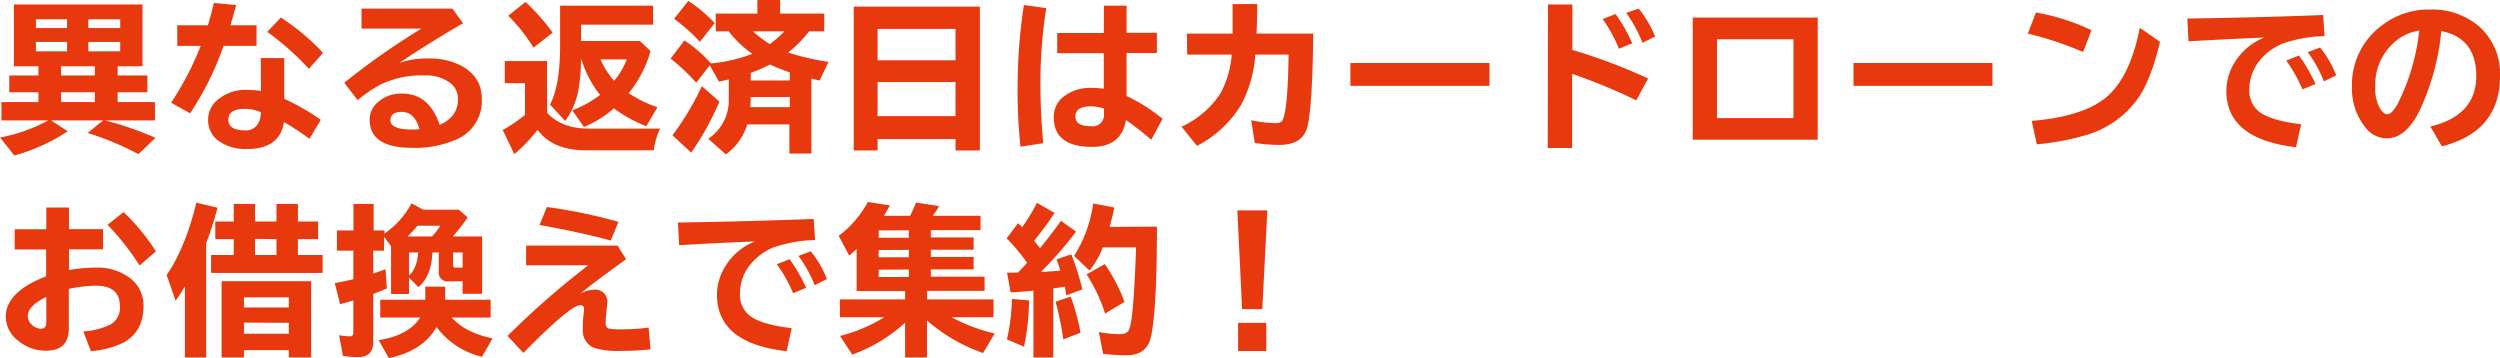
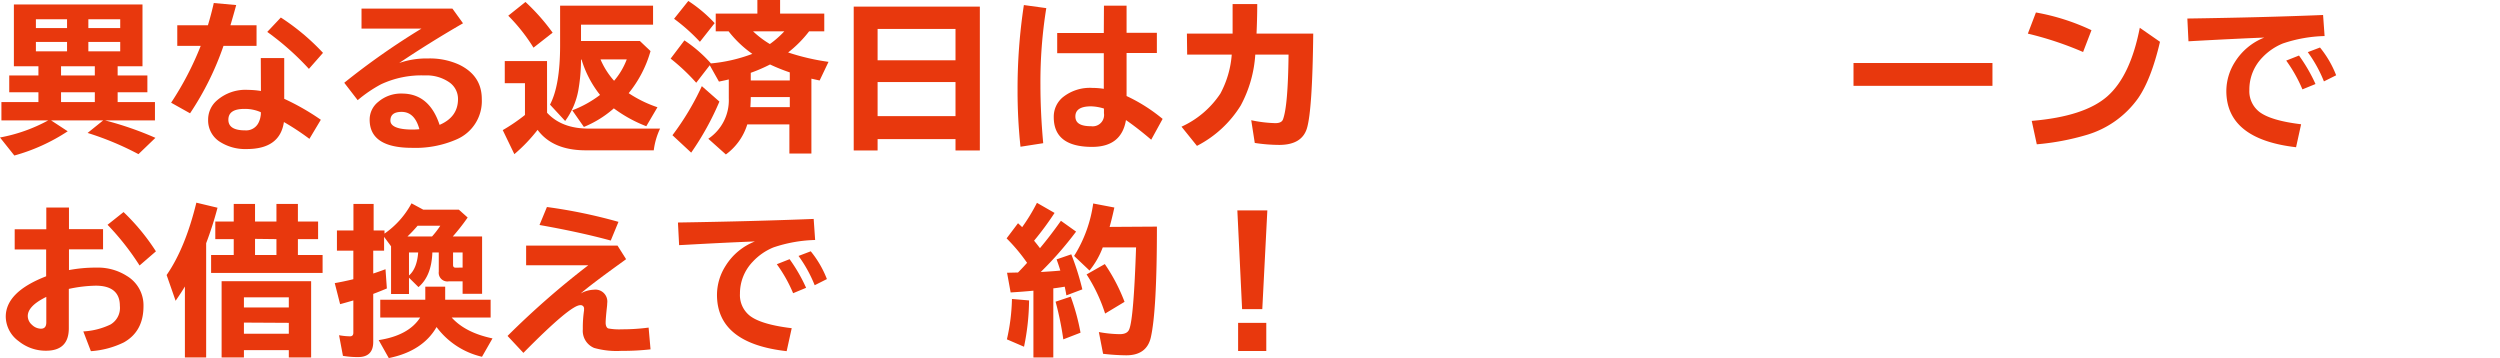
<svg xmlns="http://www.w3.org/2000/svg" viewBox="0 0 495.13 70.92">
  <defs>
    <style>.cls-1{fill:#e8380d;}</style>
  </defs>
  <title>use-part8</title>
  <g id="レイヤー_2" data-name="レイヤー 2">
    <g id="レイヤー_1-2" data-name="レイヤー 1">
      <path class="cls-1" d="M23.3,13.12v1.82h5.89v3.33H23.3v1.95h7.39v3.62H20.78a65,65,0,0,1,10,3.46l-3.36,3.23a58.41,58.41,0,0,0-10.07-4.2l3.09-2.49H10.11L13.41,26a37.12,37.12,0,0,1-10.57,4.8L0,27.23a32,32,0,0,0,9.56-3.39H.28V20.22H7.61V18.27H1.83V14.94H7.61V13.12H2.75V.89H28.22V13.12ZM7.11,3.81V5.56h6.17V3.81Zm0,4.5v1.86h6.17V8.31Zm11.67,4.81H12.09v1.82h6.69Zm-6.69,7.1h6.69V18.27H12.09ZM23.81,5.56V3.81H17.5V5.56Zm0,4.61V8.31H17.5v1.86Z" />
      <path class="cls-1" d="M35.11,5h6.07c.42-1.39.81-2.86,1.16-4.4L46.78,1Q46.26,2.91,45.64,5h5.17V9.09H44.26a57.64,57.64,0,0,1-6.62,13.35l-3.75-2.1A60.89,60.89,0,0,0,39.75,9.09H35.11Zm16.54,6.5h4.64v8.07a47.29,47.29,0,0,1,7.25,4.15l-2.26,3.78a49.56,49.56,0,0,0-5.05-3.33q-.79,5.36-7.4,5.35a9.32,9.32,0,0,1-5.24-1.41,5,5,0,0,1-2.37-4.42A5,5,0,0,1,43,19.86a8.57,8.57,0,0,1,6.12-2.06,16.69,16.69,0,0,1,2.56.22Zm0,10.72a7.72,7.72,0,0,0-3.26-.65c-2.11,0-3.16.71-3.16,2.14s1.12,2.11,3.35,2.11a2.72,2.72,0,0,0,2.6-1.47A4.18,4.18,0,0,0,51.61,23,2.65,2.65,0,0,0,51.65,22.17Zm9.53-8.58a53.79,53.79,0,0,0-8.25-7.32l2.69-2.85a44.18,44.18,0,0,1,8.35,7Z" />
      <path class="cls-1" d="M71.6,1.7h18L91.7,4.61Q85.13,8.4,79.06,12.48a16.43,16.43,0,0,1,5.68-.9,14,14,0,0,1,6.18,1.22q4.5,2.17,4.5,6.81a8.25,8.25,0,0,1-5,8,20.31,20.31,0,0,1-8.8,1.67q-8.41,0-8.41-5.58a4.48,4.48,0,0,1,1.71-3.53,6.91,6.91,0,0,1,4.67-1.64q5.43,0,7.47,6.2,3.64-1.56,3.65-5.09A4,4,0,0,0,89,16.31a7.9,7.9,0,0,0-4.88-1.37,18.86,18.86,0,0,0-8.67,1.76,26.43,26.43,0,0,0-4.61,3.14l-2.66-3.45A144.21,144.21,0,0,1,83.48,5.66H71.6ZM83.06,25.59q-.93-3.43-3.52-3.43c-1.48,0-2.22.57-2.22,1.72s1.47,1.78,4.39,1.78C82.1,25.66,82.55,25.64,83.06,25.59Z" />
      <path class="cls-1" d="M108.35,22.33c1.92,2.09,4.66,3.14,8.24,3.14h14.14a14.06,14.06,0,0,0-1.25,4.3H116q-6.53,0-9.53-4.05a32.11,32.11,0,0,1-4.6,4.81l-2.3-4.76a35.43,35.43,0,0,0,4.4-3V16.48h-4V12.09h8.37ZM105.66,9.44a35.22,35.22,0,0,0-5-6.33L104.07.39a40.51,40.51,0,0,1,5.38,6.08Zm18.83,9a24,24,0,0,0,5.72,2.8L128,25a27.14,27.14,0,0,1-6.43-3.54l-.37.32a20.85,20.85,0,0,1-5.56,3.36l-2.3-3.29a22,22,0,0,0,5.5-3.05,20.92,20.92,0,0,1-3.66-7h-.11a35.38,35.38,0,0,1-.53,6.08,14.7,14.7,0,0,1-2.61,6.08l-3-3.24q2-3.78,2-11.72V1.12h18.41V4.89H115.07V8.12h11.66l2.11,2A23.28,23.28,0,0,1,124.49,18.48ZM121.62,16a14.22,14.22,0,0,0,2.51-4.24h-5.2A15.47,15.47,0,0,0,121.62,16Z" />
      <path class="cls-1" d="M148,24.64a11.58,11.58,0,0,1-4.24,5.95l-3.48-3.11a9.18,9.18,0,0,0,4.06-8V15.73c-.56.14-1.21.28-1.95.43l-1.82-3.24-2.68,3.47a39.66,39.66,0,0,0-5.07-4.78L135.55,8a27,27,0,0,1,5.25,4.56A31.06,31.06,0,0,0,149,10.67,21.7,21.7,0,0,1,144.3,6.2h-2.55V2.69H150V0h4.5V2.69h8.75V6.2h-3a23.11,23.11,0,0,1-4.16,4.19,44.85,44.85,0,0,0,8,1.86l-1.76,3.69-1.63-.36V30.41h-4.36V24.64Zm-14.82,2.14A52.56,52.56,0,0,0,139,17.06l3.48,3.06a55.3,55.3,0,0,1-5.59,10.11Zm5.44-18.5a36.6,36.6,0,0,0-5.12-4.56L136.32.19a27.88,27.88,0,0,1,5.22,4.39Zm10,12.94h7.8v-2h-7.73v.1C148.68,19.89,148.66,20.53,148.61,21.22Zm.07-5.28h7.73v-1.6a36.58,36.58,0,0,1-3.91-1.57,31.58,31.58,0,0,1-3.82,1.65Zm3.79-7.22a19.14,19.14,0,0,0,2.86-2.52h-6.2A19,19,0,0,0,152.47,8.72Z" />
      <path class="cls-1" d="M194.06,1.31V29.8h-4.82V27.55H173.81V29.8h-4.73V1.31ZM173.81,5.73v6.21h15.43V5.73Zm0,10.52V23h15.43V16.25Z" />
      <path class="cls-1" d="M202.11,29.06a104.35,104.35,0,0,1-.58-11.17A110.6,110.6,0,0,1,202.78,1l4.44.61a91.69,91.69,0,0,0-1.16,15.16q0,5.58.55,11.59ZM218.64,1.12h4.48V6.5h6v4h-6v8.52a33,33,0,0,1,7.14,4.53L228,27.67q-2.67-2.28-5-3.89-.89,5.31-6.7,5.31-7.61,0-7.6-5.89a5,5,0,0,1,1.71-3.87,8.55,8.55,0,0,1,5.93-1.92,15.16,15.16,0,0,1,2.27.18V10.53h-9.23v-4h9.23Zm0,20.38a9.33,9.33,0,0,0-2.55-.44c-2.07,0-3.11.67-3.11,2S214,25,216.12,25a2.25,2.25,0,0,0,2.52-2.58Z" />
      <path class="cls-1" d="M235.07,6.66h9.05c0-.33,0-.91,0-1.75,0-1.19,0-2.56,0-4.11H249c0,2-.06,4-.14,5.86h11.23q-.17,15.19-1.25,18.75-1,3.29-5.5,3.29a32.84,32.84,0,0,1-4.83-.39l-.7-4.5a25.89,25.89,0,0,0,4.77.58c.82,0,1.32-.24,1.51-.72q1-2.61,1.11-12.86h-6.59a24.51,24.51,0,0,1-2.88,10.08,22,22,0,0,1-8.67,8L234,25.09a18.33,18.33,0,0,0,7.7-6.56,19.32,19.32,0,0,0,2.25-7.72h-8.83Z" />
-       <path class="cls-1" d="M267.45,12.48H295V17H267.45Z" />
-       <path class="cls-1" d="M306.58.89h4.83v9a110.5,110.5,0,0,1,15,5.66l-2.34,4.32a114.31,114.31,0,0,0-12.71-5.25V29.31h-4.83Zm14.05,8.77a27,27,0,0,0-3.23-5.88l2.56-1a30,30,0,0,1,3.3,5.8Zm4.67-1.18a26.52,26.52,0,0,0-3.23-5.92l2.47-.86a21.76,21.76,0,0,1,3.26,5.53Z" />
-       <path class="cls-1" d="M335.25,3.48H360V27.67H335.25Zm4.8,4.3V23.39h15.14V7.78Z" />
      <path class="cls-1" d="M367.09,12.48h27.52V17H367.09Z" />
      <path class="cls-1" d="M412.56,10.3a66.49,66.49,0,0,0-10.94-3.64l1.6-4.19a43.47,43.47,0,0,1,11,3.51ZM402.39,23.94q10.46-.87,15-4.89T423.79,5.5l4,2.78q-1.73,7.4-4.32,11.16a19.15,19.15,0,0,1-10.14,7.26,49.64,49.64,0,0,1-9.94,1.88Z" />
      <path class="cls-1" d="M433.21,3.67q15.17-.22,26.88-.7l.3,4.17a27.81,27.81,0,0,0-8.27,1.47A11.66,11.66,0,0,0,448,11.45a9.08,9.08,0,0,0-2.51,6.32,5.19,5.19,0,0,0,2,4.4q2.27,1.72,8.25,2.44l-1,4.55Q440.94,27.56,440.93,18a10.8,10.8,0,0,1,1.72-5.75,12.06,12.06,0,0,1,5.8-4.81q-5.35.21-13.83.67l-1.19.07ZM456,17.7A28.74,28.74,0,0,0,452.79,12l2.53-1a32,32,0,0,1,3.27,5.64Zm4.26-1.58a26.41,26.41,0,0,0-3.2-5.79l2.42-.92a20.2,20.2,0,0,1,3.2,5.5Z" />
-       <path class="cls-1" d="M481.34,25.06q9.09-2.19,9.09-10,0-7.51-6.92-8.91a48.21,48.21,0,0,1-4.38,15.92c-1.8,3.56-3.95,5.33-6.45,5.33a5.39,5.39,0,0,1-4.28-2.25,12.29,12.29,0,0,1-2.59-8,14.6,14.6,0,0,1,6.31-12.39,15,15,0,0,1,9.19-2.87,14.28,14.28,0,0,1,9.26,3,12.41,12.41,0,0,1,4.56,10.17q0,11-11.51,13.93Zm-2.21-19a9.33,9.33,0,0,0-4.29,1.79,11.2,11.2,0,0,0-4.42,9.28,8,8,0,0,0,1,4.44c.48.71.94,1.06,1.39,1.06.6,0,1.31-.72,2.11-2.18A41.78,41.78,0,0,0,479.13,6.05Z" />
      <path class="cls-1" d="M9.17,41.1h4.49v4.28h6.75v4H13.66v4.11A28.69,28.69,0,0,1,19.09,53a10.66,10.66,0,0,1,6,1.63,6.78,6.78,0,0,1,3.33,6c0,3.35-1.31,5.74-3.91,7.19A17.53,17.53,0,0,1,18,69.55l-1.5-3.91a14.18,14.18,0,0,0,5.38-1.37,3.8,3.8,0,0,0,1.86-3.69c0-2.64-1.59-4-4.77-4a26.88,26.88,0,0,0-5.34.64V65q0,4.45-4.49,4.46A8.51,8.51,0,0,1,3.7,67.57a6.09,6.09,0,0,1-2.56-4.85q0-4.9,8-8V49.41H2.91v-4H9.17Zm0,17.7C6.72,60,5.5,61.26,5.5,62.6a2.32,2.32,0,0,0,.83,1.73,2.61,2.61,0,0,0,1.78.77c.71,0,1.06-.42,1.06-1.25Zm18.47-6.22a50.71,50.71,0,0,0-6.34-8.06L24.47,42a42.26,42.26,0,0,1,6.41,7.78Z" />
      <path class="cls-1" d="M40.83,48.17V70.8H36.62V56.74c-.47.79-1.08,1.73-1.84,2.83L33,54.47q3.69-5.32,5.89-14.33l4.19,1A69.49,69.49,0,0,1,40.83,48.17Zm9.68-4.29h4.24V40.39H59v3.49h4v3.48H59V50.5h4.89v3.55H41.81V50.5h4.48V47.36H42.64V43.88h3.65V40.39h4.22ZM61.62,55.69V70.8H57.2V69.35H48.31V70.8H43.89V55.69Zm-13.31,3.2v2H57.2v-2Zm0,5V66.1H57.2V63.94Zm2.2-16.58V50.5h4.24V47.36Z" />
      <path class="cls-1" d="M91.62,55.72H88.9a1.72,1.72,0,0,1-2-1.92V50H85.63q-.16,4.66-2.75,6.86L81,55v3.23H77.45V48.78l-1.38-1.87v2.73H73.92v4.53c.59-.18,1.4-.47,2.43-.85l.27,3.81q-1.35.57-2.7,1.08v9.51q0,3-3,3a18.23,18.23,0,0,1-3-.24l-.77-4.09a13.3,13.3,0,0,0,2.16.22c.45,0,.67-.24.67-.7V59.5c-.78.23-1.65.48-2.62.74l-1.06-4.17c1.07-.18,2.3-.44,3.68-.77V49.64H66.73v-4H70V40.39h4v5.25h2.15v.63a17.15,17.15,0,0,0,5.35-6l2.32,1.25h7.05l1.75,1.56a40.53,40.53,0,0,1-2.94,3.75h5.8V58.19H91.62Zm-8.41,7.17h-7.9V59.36h8.92V56.78h3.94v2.58h9v3.53H89.46q2.7,3,8.08,4.13l-2.08,3.64a15.6,15.6,0,0,1-9-5.89C84.68,67.89,81.53,70,77,70.92l-2-3.56Q80.94,66.44,83.21,62.89Zm2.36-16.06a17.18,17.18,0,0,0,1.63-2.12H82.7a26.59,26.59,0,0,1-2,2.12ZM82.82,50H81v4.56Q82.58,53.2,82.82,50Zm8.8,3V50H89.73v2.47q0,.54.48.54Z" />
      <path class="cls-1" d="M104.2,48.64h18.1L124,51.33l-1.22.89Q117,56.39,115,58.13a5.67,5.67,0,0,1,2.59-.75,2.36,2.36,0,0,1,2.67,2.67,7.51,7.51,0,0,1-.06.8c-.17,1.54-.25,2.57-.25,3.09s.18,1,.53,1.11a11.69,11.69,0,0,0,2.67.17,39.82,39.82,0,0,0,5.31-.34l.38,4.31a49.27,49.27,0,0,1-5.77.3,16.4,16.4,0,0,1-5.4-.58,3.67,3.67,0,0,1-2.24-3.72,23.05,23.05,0,0,1,.24-3.7,2.72,2.72,0,0,0,0-.28.67.67,0,0,0-.75-.77q-1.95,0-11.26,9.45l-3.14-3.36a165.54,165.54,0,0,1,16-14H104.2Zm16.76-1q-6.08-1.66-14.11-3.08L108.32,41a101.83,101.83,0,0,1,14.17,2.94Z" />
      <path class="cls-1" d="M134.27,44.07q15.15-.24,26.88-.71l.29,4.17A27.8,27.8,0,0,0,153.18,49a11.55,11.55,0,0,0-4.11,2.85,9.05,9.05,0,0,0-2.52,6.31,5.21,5.21,0,0,0,2,4.41q2.26,1.71,8.25,2.43l-1,4.55Q142,68,142,58.38a10.75,10.75,0,0,1,1.72-5.75,11.94,11.94,0,0,1,5.79-4.81q-5.35.2-13.82.67l-1.19.06Zm22.81,14a28.18,28.18,0,0,0-3.23-5.74l2.53-1A32,32,0,0,1,159.65,57Zm4.27-1.58a26.48,26.48,0,0,0-3.2-5.8l2.42-.92a20.2,20.2,0,0,1,3.2,5.5Z" />
-       <path class="cls-1" d="M179.27,57.64h-9.61V49.32c-.43.4-.92.84-1.47,1.31l-2.08-3.91A21.1,21.1,0,0,0,171.88,40l4.37.68c-.49.88-.89,1.57-1.2,2.06h5.19a20,20,0,0,0,1.17-2.63l4.58.71c-.45.76-.87,1.4-1.25,1.92h9.46v2.84h-9.85v1.44h8.48v2.44h-8.48v1.43h8.48v2.46h-8.48v1.45H195v2.81H183.61V59.3h13.16v3.53h-8.32A34.52,34.52,0,0,0,197,66.05l-2.3,3.87a33.76,33.76,0,0,1-11.11-6.45V70.8h-4.34V63.92a30.81,30.81,0,0,1-10.47,6.3l-2.41-3.69a31.34,31.34,0,0,0,8.77-3.7h-8.8V59.3h12.91Zm-5.25-12v1.44H180V45.61Zm0,3.88v1.43H180V49.49Zm0,3.89v1.45H180V53.38Z" />
      <path class="cls-1" d="M203.42,52.05l-.17-.23a34.77,34.77,0,0,0-3.89-4.61l2.26-3,.55.51.27.27a36.89,36.89,0,0,0,2.93-4.82l3.49,2a59.85,59.85,0,0,1-4.06,5.5c.38.46.77.95,1.17,1.48l.15-.19c1.16-1.38,2.51-3.13,4-5.23l3,2.14a69.43,69.43,0,0,1-7,8c1.91-.11,3.2-.21,3.88-.28-.23-.77-.48-1.51-.74-2.22l2.91-1a51.71,51.71,0,0,1,2.19,6.94L211.2,58.5c-.1-.61-.21-1.18-.33-1.72-1,.17-1.79.28-2.26.33V70.8h-3.94V57.57c-1.33.13-2.84.25-4.51.35l-.71-3.9,2.17-.05Q202.66,52.91,203.42,52.05Zm-4,15.16a39.17,39.17,0,0,0,1-8l3.39.29a46.69,46.69,0,0,1-1,9.17Zm11.17,0a60.91,60.91,0,0,0-1.53-7.46l3-1A43.46,43.46,0,0,1,214,65.89Zm18.54-22.33q0,16.73-1.22,22-.84,3.49-4.86,3.49a42.59,42.59,0,0,1-4.58-.3l-.84-4.31a23.76,23.76,0,0,0,4.14.42c1,0,1.65-.32,1.89-1Q224.53,63,225,49h-6.6a16.2,16.2,0,0,1-2.62,4.58l-3.05-2.89a26.34,26.34,0,0,0,3.78-10.39l4.19.8c-.35,1.61-.67,2.89-.94,3.84ZM218.87,62.1a32,32,0,0,0-3.67-7.75l3.61-2.05a35.51,35.51,0,0,1,3.91,7.48Z" />
      <path class="cls-1" d="M245.06,41.67H251L250,61.22h-4Zm.15,22.27h5.58v5.58h-5.58Z" />
    </g>
  </g>
</svg>